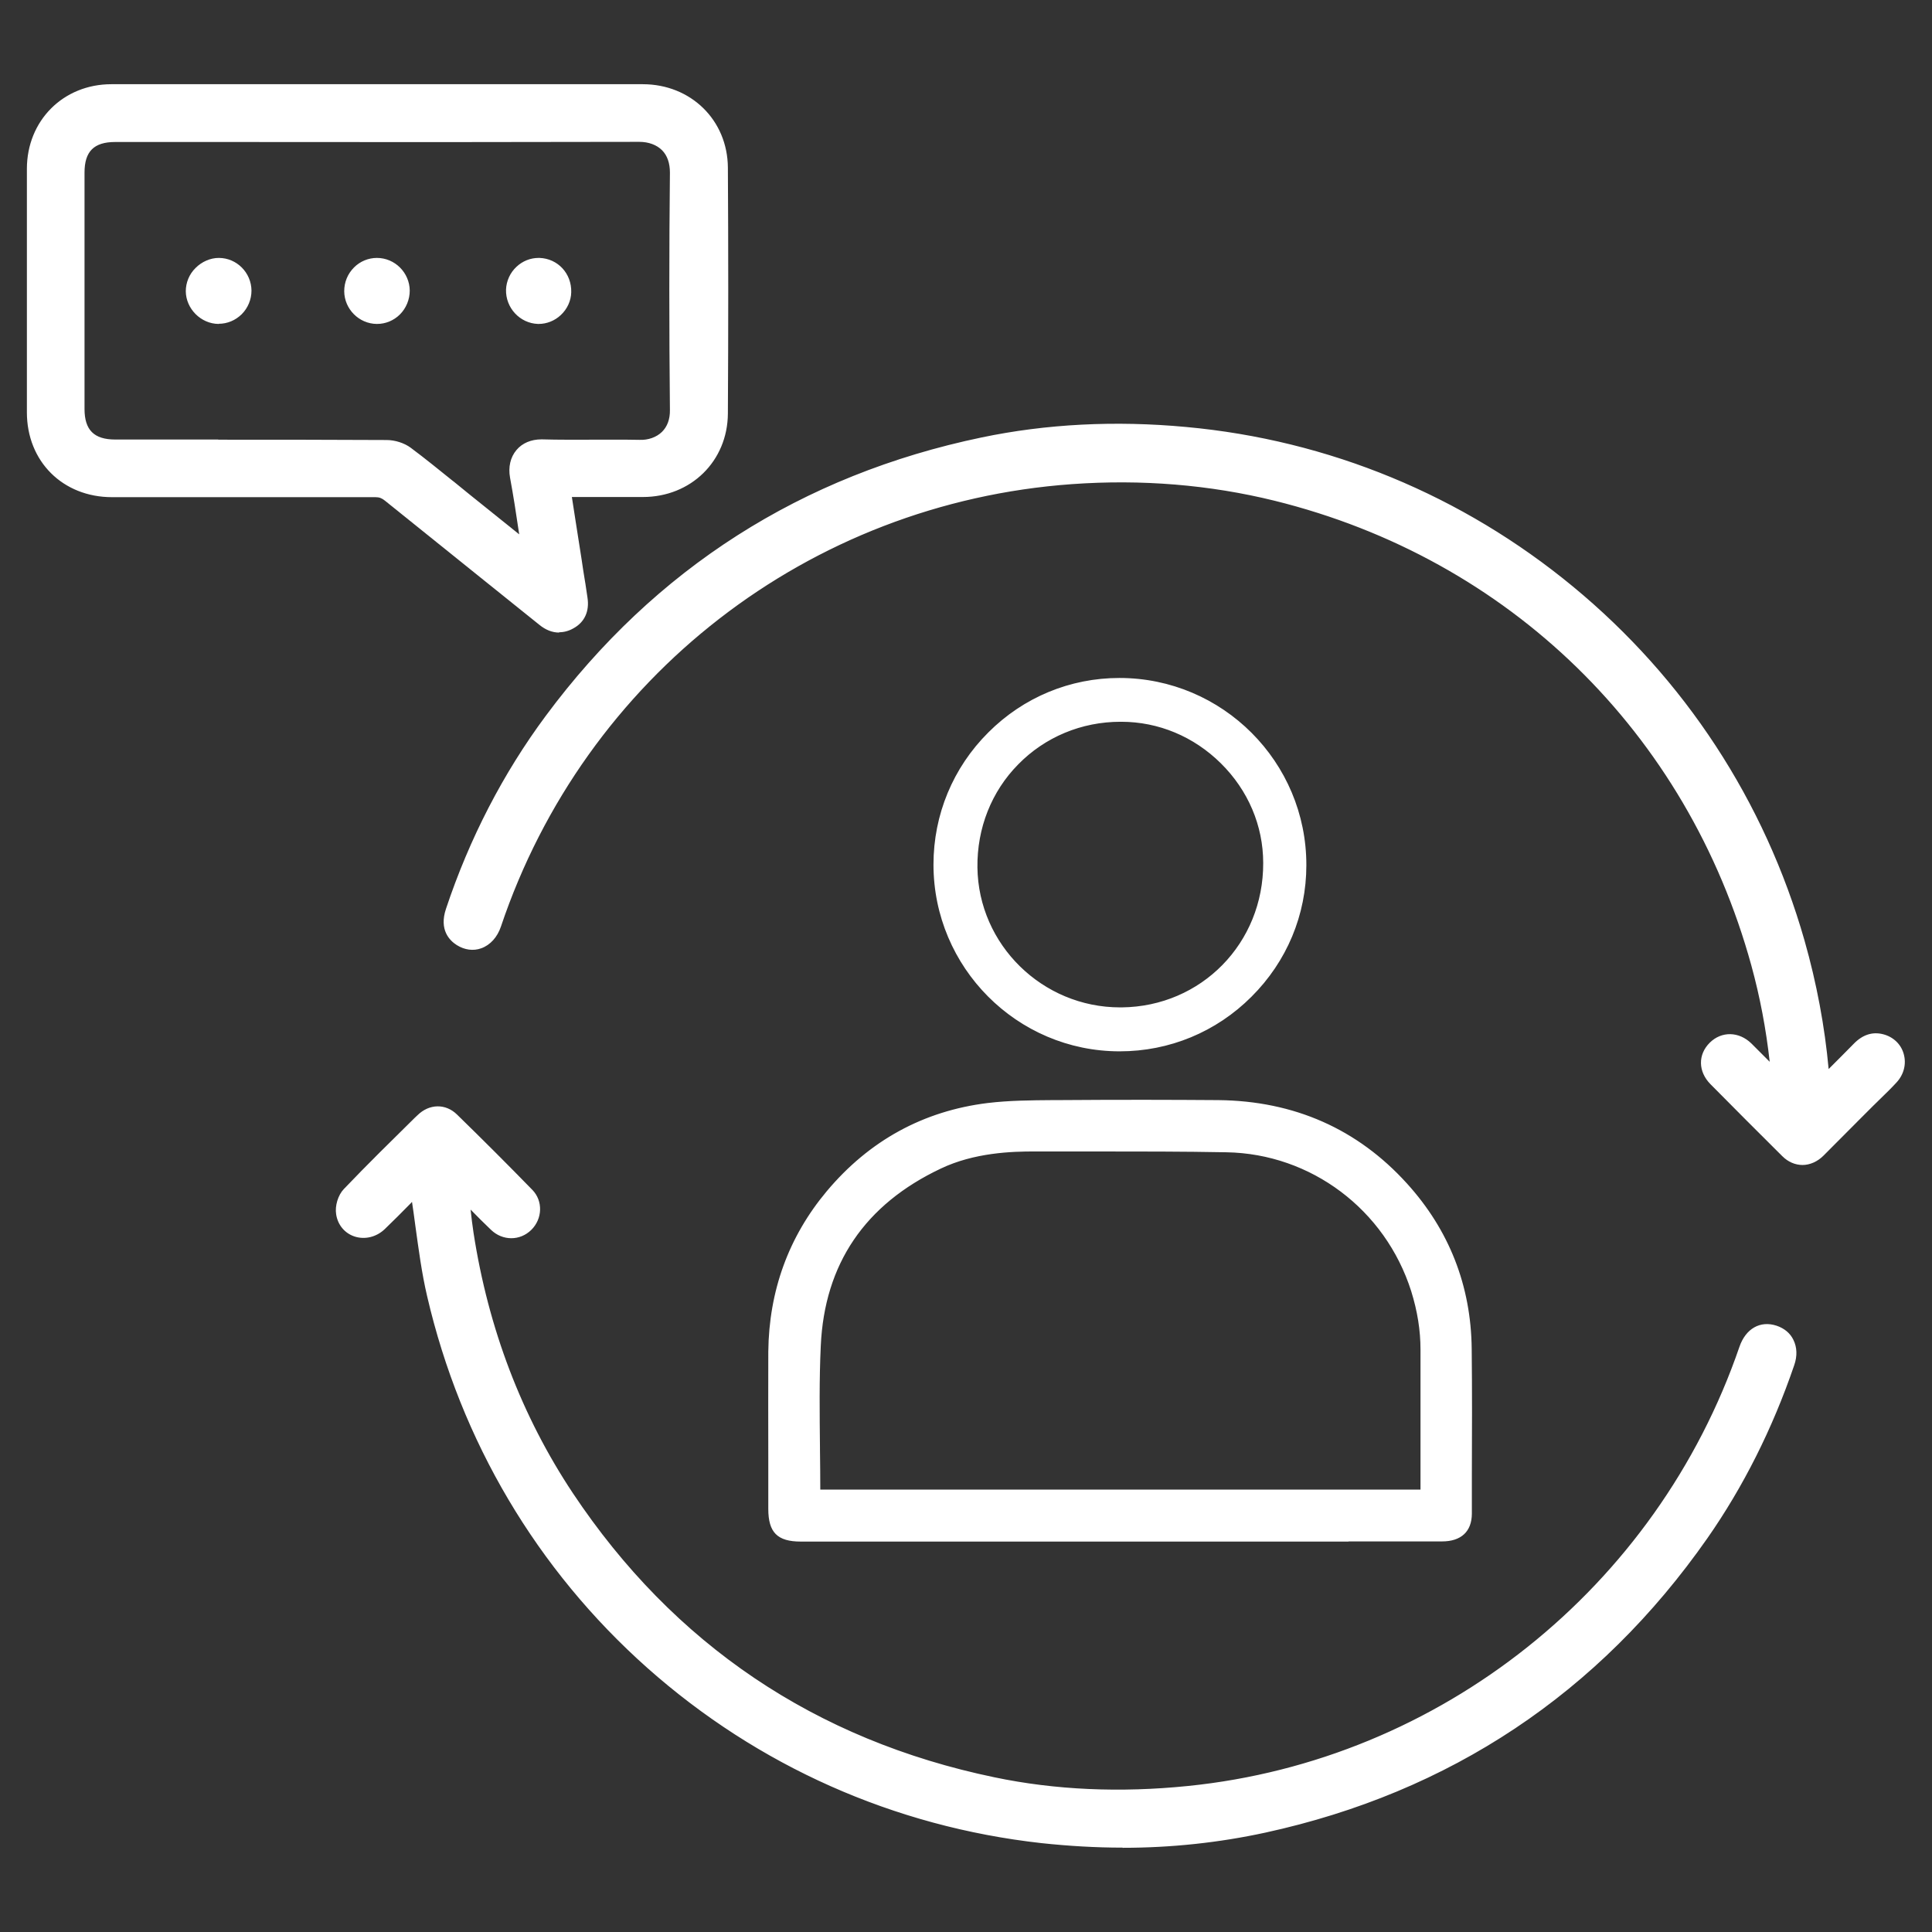
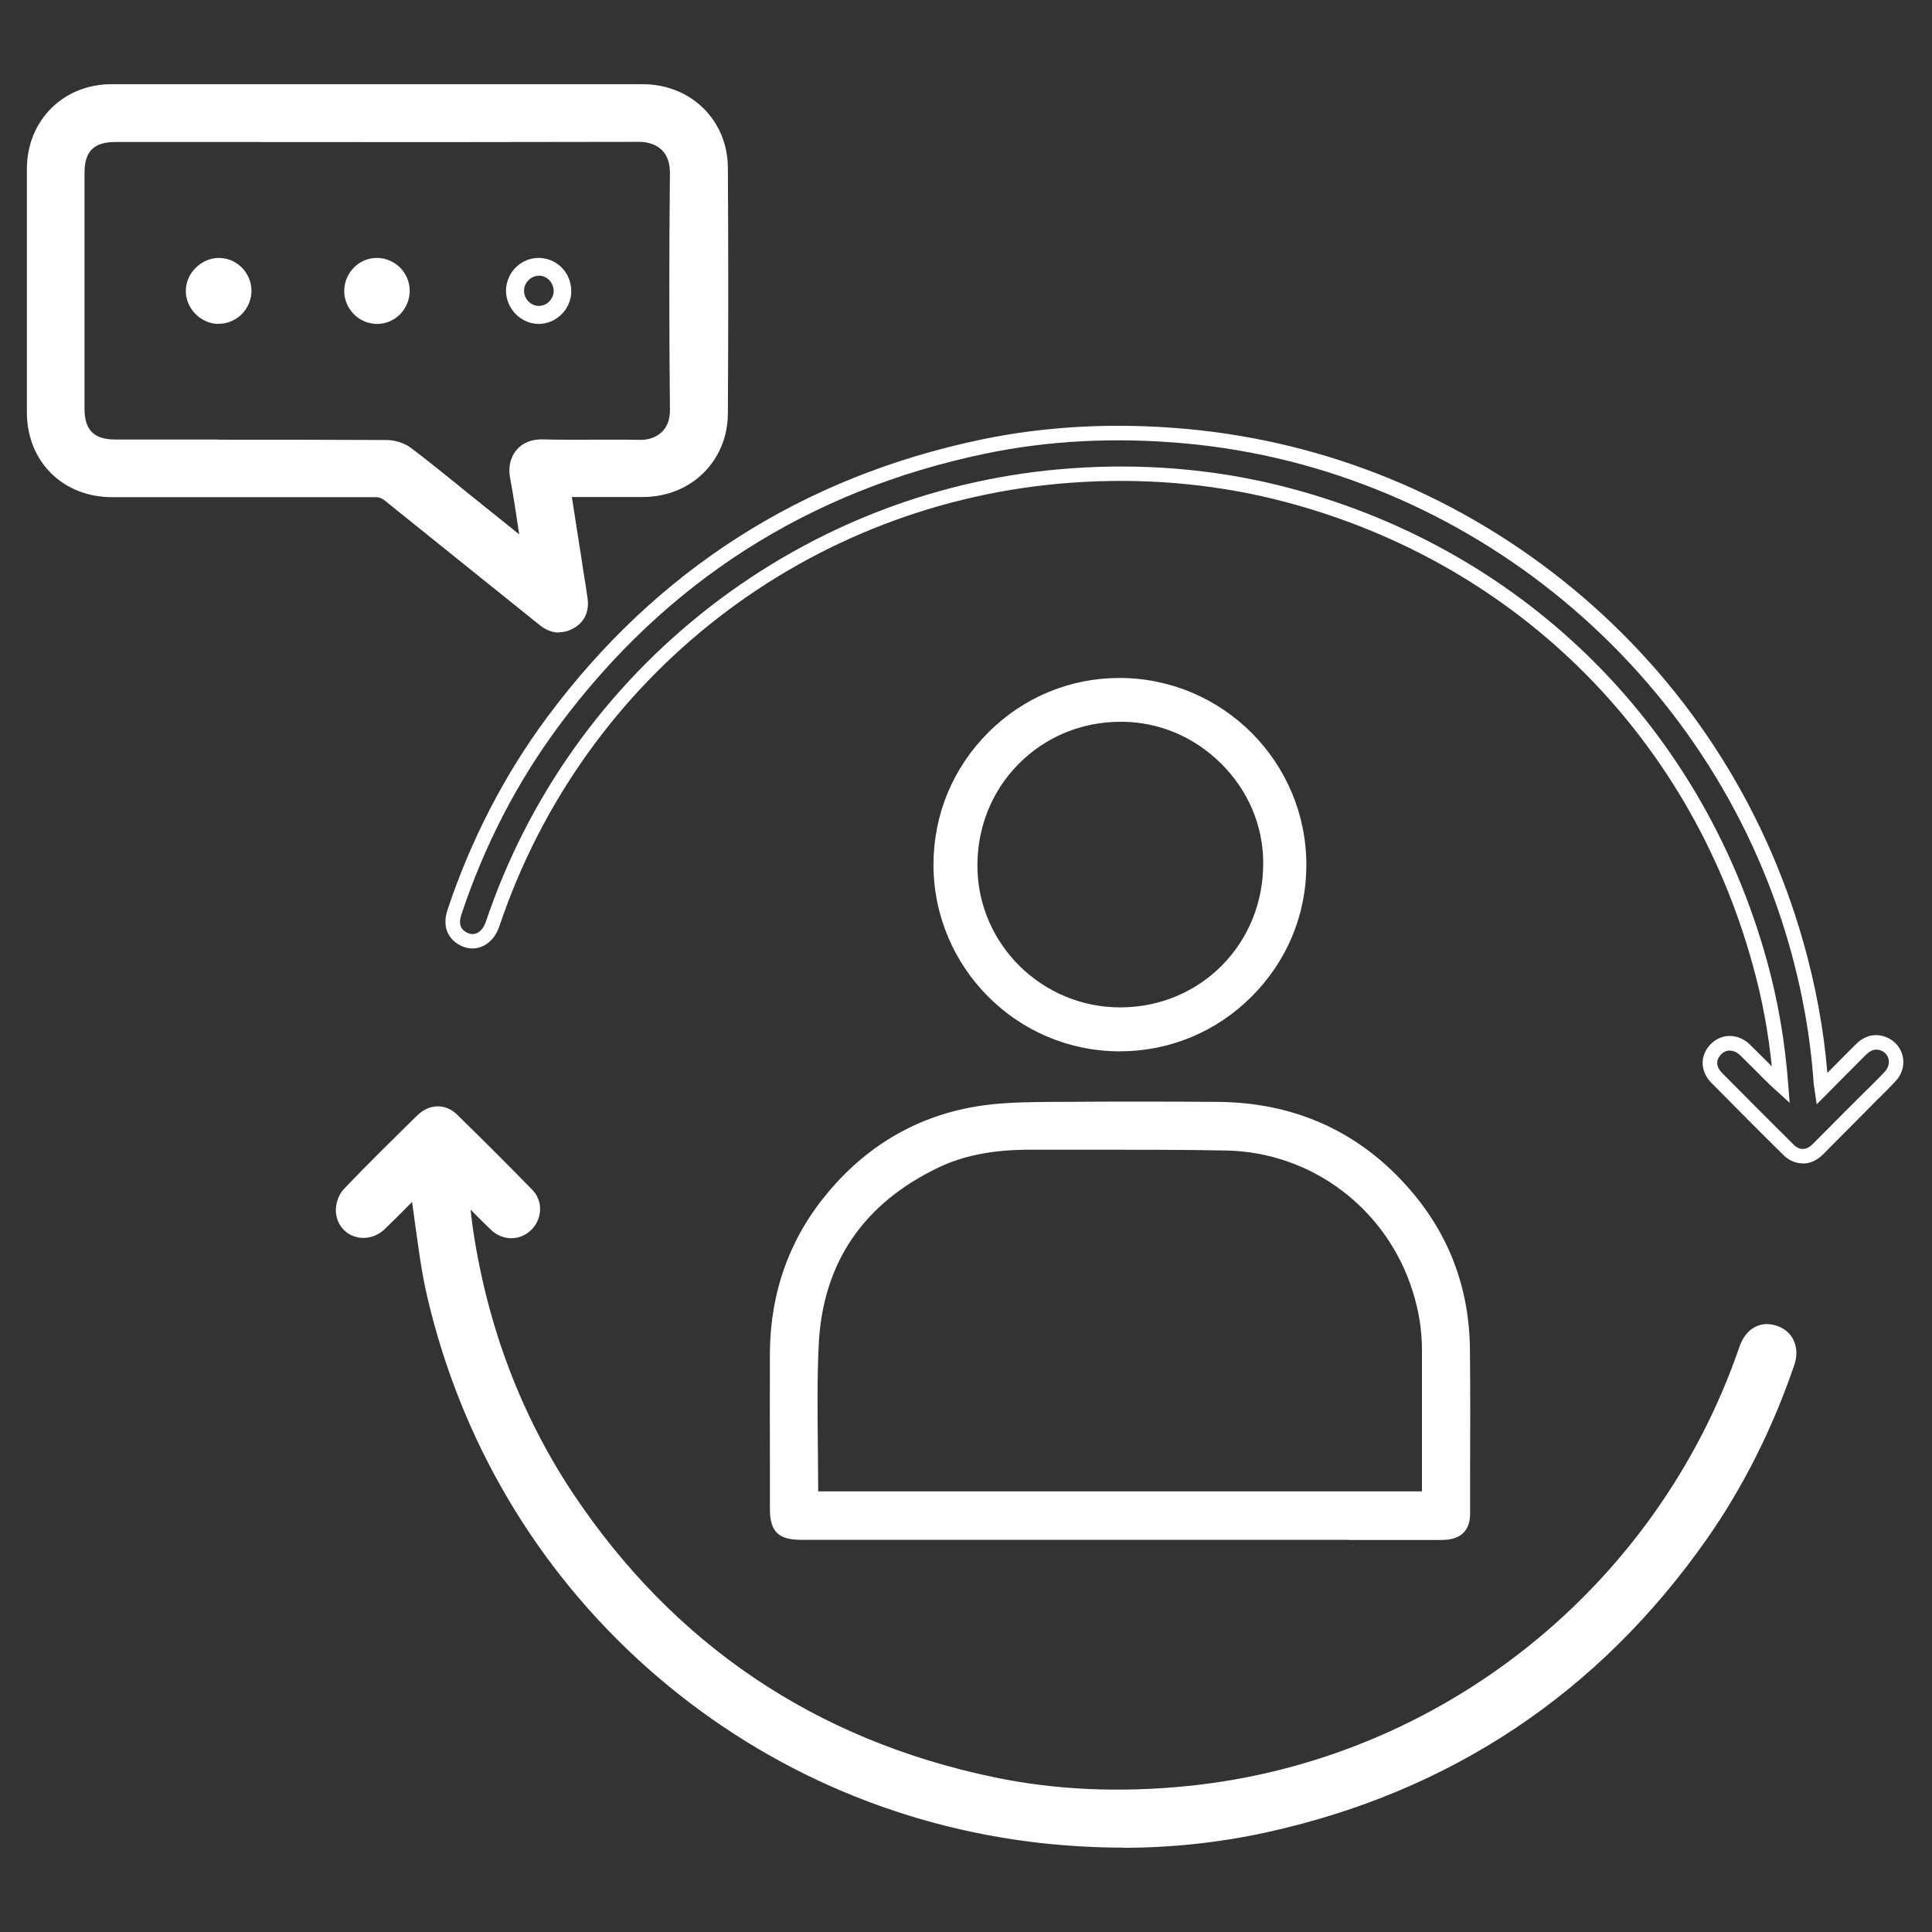
<svg xmlns="http://www.w3.org/2000/svg" id="Layer_1" viewBox="0 0 120 120">
  <rect x="0" y="0" width="120" height="120" fill="#333333" stroke="none" />
  <defs>
    <style>.cls-1{fill:#fff;}</style>
  </defs>
  <g>
    <g>
      <path class="cls-1" d="m69.56,95.24c-6.61,0-13.22,0-19.83,0-1.18,0-1.52-.35-1.52-1.52,0-3.25-.03-6.51,0-9.76.03-3.62,1.18-6.87,3.52-9.65,2.53-3.02,5.76-4.83,9.67-5.3,1.41-.17,2.86-.17,4.28-.18,3.33-.02,6.65-.02,9.98.01,4.49.05,8.32,1.68,11.34,5.02,2.55,2.81,3.85,6.15,3.89,9.94.04,3.41.01,6.83,0,10.24,0,.83-.43,1.21-1.34,1.21-4.24,0-8.47,0-12.71,0-2.43,0-4.86,0-7.29,0Zm19.16-2.23c0-.15,0-.25,0-.35,0-2.95,0-5.9,0-8.85,0-1.3-.22-2.56-.61-3.79-1.65-5.22-6.47-8.88-11.94-8.97-3.95-.07-7.9-.04-11.84-.05-2.11,0-4.19.19-6.13,1.1-4.83,2.28-7.5,6.09-7.75,11.44-.14,3.06-.03,6.13-.03,9.2,0,.08.01.17.02.27h38.28Z" />
      <path class="cls-1" d="m83.78,95.35c-1.15,0-2.31,0-3.46,0h-30.58c-1.23,0-1.63-.4-1.63-1.63,0-.99,0-1.99,0-2.99,0-2.22-.01-4.52,0-6.78.04-3.69,1.23-6.96,3.54-9.72,2.58-3.07,5.85-4.87,9.74-5.34,1.32-.16,2.67-.17,3.98-.18h.31c3.9-.02,7.07-.02,9.98,0,4.58.05,8.42,1.75,11.42,5.05,2.56,2.82,3.87,6.19,3.92,10.01.03,2.63.02,5.3.01,7.88,0,.79,0,1.58,0,2.36,0,.89-.48,1.32-1.45,1.32-1.93,0-3.86,0-5.78,0Zm-14.22-.21h10.76c3.08,0,6.16,0,9.25,0,.85,0,1.24-.34,1.24-1.11,0-.79,0-1.58,0-2.36,0-2.58.02-5.25-.01-7.87-.04-3.77-1.34-7.09-3.86-9.87-2.96-3.26-6.75-4.93-11.27-4.98-2.91-.03-6.08-.03-9.98-.01h-.31c-1.3,0-2.65.02-3.96.18-3.83.47-7.07,2.24-9.61,5.27-2.28,2.72-3.46,5.94-3.49,9.58-.02,2.26-.01,4.55,0,6.78,0,.99,0,1.99,0,2.99,0,1.13.29,1.42,1.42,1.42h19.83Zm19.26-2.01h-38.49l-.02-.2c0-.06-.01-.12-.01-.18,0-.94-.01-1.89-.02-2.84-.02-2.09-.05-4.25.05-6.37.25-5.32,2.87-9.2,7.81-11.53,2.07-.97,4.29-1.11,6.04-1.11.05,0,.09,0,.14,0,1.29,0,2.58,0,3.87,0,2.61,0,5.32,0,7.97.05,5.52.1,10.36,3.73,12.04,9.05.41,1.29.61,2.57.61,3.82,0,2.36,0,4.72,0,7.08v2.22Zm-38.29-.21h38.08v-2.01c0-2.36,0-4.72,0-7.08,0-1.23-.2-2.49-.6-3.76-1.66-5.23-6.42-8.8-11.85-8.9-2.66-.05-5.36-.05-7.97-.05-1.29,0-2.58,0-3.87,0-1.73,0-4,.11-6.09,1.09-4.86,2.29-7.45,6.11-7.69,11.35-.1,2.11-.07,4.27-.05,6.35.01.95.02,1.89.02,2.84,0,.05,0,.1.01.16h0Z" />
    </g>
    <g>
      <path class="cls-1" d="m83.76,95.64h-34.02c-1.4,0-1.92-.52-1.92-1.92,0-1,0-2,0-2.99,0-2.22-.01-4.51,0-6.77.04-3.76,1.25-7.09,3.61-9.9,2.62-3.13,5.97-4.96,9.93-5.44,1.34-.16,2.7-.17,4.02-.18h.31c3.91-.03,7.08-.02,9.99,0,4.67.05,8.58,1.78,11.63,5.15,2.61,2.87,3.95,6.3,3.99,10.2.03,2.64.02,5.33.01,7.93v2.32c0,.73-.31,1.61-1.75,1.61-1.94,0-3.87,0-5.81,0Zm-13.35-26.43c-1.46,0-3.02,0-4.71.02h-.31c-1.3,0-2.64.02-3.93.17-3.76.46-6.93,2.2-9.42,5.17-2.24,2.67-3.39,5.83-3.42,9.4-.02,2.25-.02,4.54,0,6.76,0,1,0,2,0,3,0,.96.17,1.13,1.12,1.13h31.35c2.83,0,5.65,0,8.47,0,.79,0,.94-.3.95-.82v-2.32c.02-2.6.03-5.28,0-7.92-.04-3.7-1.32-6.95-3.79-9.68-2.9-3.2-6.62-4.84-11.05-4.89-1.64-.02-3.36-.03-5.26-.03Zm18.71,24.21h-39.04l-.04-.45c0-.08-.01-.15-.01-.21,0-.94-.01-1.89-.02-2.83-.02-2.09-.05-4.26.05-6.39.25-5.44,2.94-9.4,7.98-11.78,2.17-1.03,4.52-1.15,6.3-1.14,1.28,0,2.57,0,3.85,0,2.64,0,5.33,0,8,.05,5.64.1,10.59,3.82,12.32,9.25.42,1.32.63,2.63.63,3.91v9.59Zm-38.31-.79h37.51v-8.8c0-1.21-.19-2.41-.59-3.67-1.62-5.11-6.27-8.6-11.57-8.7-2.63-.05-5.3-.05-7.89-.05h-.22c-1.24,0-2.48,0-3.72,0-1.7-.02-3.93.11-5.96,1.07-4.75,2.24-7.29,5.98-7.52,11.1-.1,2.11-.07,4.26-.05,6.34,0,.9.02,1.81.02,2.71Z" />
-       <path class="cls-1" d="m83.76,95.75h-34.02c-1.46,0-2.02-.57-2.02-2.03,0-1,0-2,0-2.99v-.14c0-2.17-.01-4.42,0-6.63.04-3.78,1.26-7.14,3.63-9.97,2.64-3.15,6.01-4.99,10-5.48,1.34-.16,2.71-.17,4.03-.18h.31c3.94-.03,7.12-.02,9.99,0,4.7.05,8.64,1.79,11.71,5.18,2.62,2.89,3.98,6.35,4.02,10.27.03,2.61.02,5.26.01,7.83v2.42c-.01,1.1-.67,1.71-1.85,1.71-1.94,0-3.87,0-5.81,0Zm-13.32-27.23c-1.46,0-3.03,0-4.75.02h-.31c-1.32,0-2.68.02-4.01.18-3.94.48-7.26,2.3-9.86,5.41-2.34,2.79-3.55,6.1-3.58,9.84-.02,2.21-.02,4.46,0,6.63v.14c0,1,0,2,0,3,0,1.34.48,1.82,1.81,1.82h34.02c1.94,0,3.87,0,5.81,0,1.08,0,1.63-.51,1.63-1.5v-2.42c.02-2.57.03-5.22,0-7.83-.04-3.87-1.38-7.28-3.97-10.13-3.03-3.34-6.92-5.06-11.56-5.11-1.62-.02-3.34-.03-5.23-.03Zm10.65,26.43h-31.35c-1.01,0-1.23-.22-1.23-1.23,0-1,0-2,0-3,0-2.21-.01-4.49,0-6.76.03-3.6,1.19-6.78,3.45-9.47,2.51-2.99,5.7-4.74,9.49-5.2,1.29-.16,2.64-.17,3.94-.17h.31c3.91-.03,7.07-.02,9.97,0,4.47.05,8.21,1.7,11.13,4.92,2.49,2.74,3.77,6.02,3.81,9.75.03,2.66.02,5.33.01,7.92v2.32c0,.55-.19.92-1.06.92h-8.47Zm-10.68-25.64c-1.46,0-3.02,0-4.71.02h-.31c-1.3,0-2.64.02-3.92.17-3.73.46-6.88,2.18-9.35,5.13-2.22,2.65-3.36,5.79-3.4,9.33-.02,2.27-.02,4.55,0,6.76,0,1,0,2,0,3,0,.9.12,1.02,1.02,1.02h34.53s5.3,0,5.3,0c.71,0,.84-.23.84-.71v-2.32c.02-2.58.03-5.26,0-7.91-.04-3.67-1.31-6.9-3.76-9.61-2.88-3.17-6.57-4.81-10.98-4.85-1.64-.02-3.36-.03-5.26-.03Zm18.82,24.21h-39.25l-.05-.55c0-.08-.02-.15-.02-.22,0-.94-.01-1.89-.02-2.83-.02-2.1-.05-4.26.05-6.39.25-5.48,2.96-9.47,8.04-11.87,2.19-1.03,4.54-1.15,6.35-1.15,1.28,0,2.57,0,3.85,0,3.09,0,5.63,0,8,.05,5.69.1,10.68,3.85,12.41,9.32.42,1.33.63,2.65.63,3.94v9.7Zm-39.05-.21h38.84v-9.49c0-1.27-.21-2.57-.62-3.88-1.71-5.39-6.62-9.08-12.22-9.18-2.37-.04-4.91-.06-8-.05-1.28,0-2.57,0-3.85,0-1.79,0-4.1.12-6.26,1.13-5,2.36-7.67,6.29-7.92,11.69-.1,2.13-.07,4.29-.05,6.38.01.94.02,1.89.02,2.83,0,.07,0,.13.01.2l.03.36Zm38.26-.58h-37.72v-.11c0-.87-.01-1.73-.02-2.6v-.11c-.02-2.08-.05-4.24.05-6.35.24-5.16,2.79-8.93,7.58-11.19,2.11-.99,4.43-1.1,6.01-1.08,1.24,0,2.48,0,3.72,0h.22c2.45,0,5.22,0,7.89.05,5.35.09,10.04,3.62,11.67,8.77.4,1.26.6,2.48.6,3.7v8.91Zm-37.51-.21h37.3v-8.69c0-1.2-.19-2.39-.58-3.64-1.61-5.06-6.22-8.53-11.47-8.62-2.67-.05-5.45-.05-7.89-.05h-.22c-1.24,0-2.48,0-3.72,0-1.54-.01-3.85.08-5.91,1.06-4.72,2.23-7.23,5.93-7.46,11.01-.1,2.1-.07,4.25-.05,6.33v.11c.01.83.02,1.66.02,2.5Z" />
    </g>
  </g>
  <g>
    <g>
-       <path class="cls-1" d="m113.16,67.62c.86-.86,1.63-1.63,2.4-2.41.36-.36.77-.57,1.28-.43.93.24,1.24,1.34.56,2.07-.46.49-.95.96-1.42,1.43-1.03,1.04-2.06,2.07-3.1,3.11-.54.54-1.26.56-1.8.02-1.49-1.48-2.98-2.97-4.46-4.46-.56-.56-.56-1.28-.05-1.8.5-.5,1.25-.48,1.8.05.61.6,1.21,1.21,1.82,1.81.11.11.23.21.41.37-.2-2.62-.62-5.12-1.3-7.57-4.02-14.61-15.32-25.63-30.02-29.26-4.19-1.03-8.44-1.35-12.75-1.04-16.44,1.18-30.69,12.19-35.96,27.87-.32.95-1.16,1.32-1.91.84-.53-.34-.68-.88-.44-1.61,1.42-4.26,3.44-8.23,6.12-11.83,6.74-9.08,15.67-14.77,26.74-17.08,4.14-.86,8.33-1.03,12.54-.65,17.72,1.62,32.94,14,37.93,31.49.81,2.85,1.34,5.74,1.54,8.7,0,.08.02.16.05.36Z" />
      <path class="cls-1" d="m111.97,71.91c-.34,0-.67-.14-.95-.42-1.43-1.42-2.93-2.92-4.46-4.46-.59-.6-.61-1.38-.05-1.95.54-.54,1.36-.52,1.95.05.37.37.74.74,1.11,1.11.23.23.47.47.7.7.06.06.13.12.21.19-.21-2.53-.62-4.92-1.28-7.28-4.03-14.64-15.22-25.55-29.94-29.18-4.06-1-8.34-1.35-12.72-1.04-16.51,1.18-30.59,12.1-35.87,27.8-.18.53-.51.9-.94,1.05-.37.13-.77.07-1.13-.16-.57-.37-.74-.96-.49-1.73,1.45-4.34,3.51-8.33,6.14-11.86,6.72-9.05,15.74-14.81,26.8-17.12,3.97-.83,8.2-1.04,12.57-.65,8.76.8,16.99,4.19,23.8,9.82,6.86,5.67,11.78,13.19,14.22,21.75.83,2.92,1.35,5.86,1.54,8.72,0,.04,0,.08.02.15l.61-.61c.57-.57,1.11-1.11,1.65-1.65.43-.44.89-.59,1.39-.46.47.12.82.46.95.9.14.46.01.97-.34,1.34-.32.34-.65.67-.98.99-.15.15-.3.3-.45.44l-.96.96c-.71.71-1.42,1.43-2.13,2.14-.3.3-.65.45-.99.45Zm-4.53-7.02c-.28,0-.55.11-.78.33-.48.48-.46,1.14.05,1.65,1.53,1.54,3.03,3.05,4.46,4.46.5.49,1.14.48,1.65-.02.71-.71,1.42-1.43,2.13-2.14l.96-.96c.15-.15.3-.3.45-.45.32-.32.66-.65.97-.99.3-.32.41-.75.29-1.14-.11-.38-.4-.66-.8-.76-.43-.11-.8.02-1.18.4-.54.54-1.08,1.08-1.65,1.65l-.91.91-.03-.21c-.01-.08-.02-.14-.03-.19-.01-.08-.02-.13-.02-.18-.19-2.85-.71-5.77-1.54-8.68-4.9-17.17-20.1-29.8-37.84-31.41-4.35-.4-8.56-.18-12.51.64-11.01,2.29-19.99,8.03-26.68,17.04-2.61,3.52-4.67,7.49-6.1,11.8-.22.67-.09,1.17.4,1.48.31.2.64.24.95.14.36-.13.65-.46.81-.92,2.59-7.71,7.37-14.42,13.83-19.42,6.45-4.99,14.13-7.94,22.22-8.52,4.4-.32,8.7.04,12.78,1.04,14.8,3.66,26.05,14.62,30.1,29.33.68,2.46,1.1,4.94,1.3,7.59l.02.26-.36-.32c-.1-.09-.18-.16-.25-.23-.23-.23-.47-.47-.7-.7-.37-.37-.74-.74-1.11-1.11-.26-.26-.57-.39-.88-.39Z" />
    </g>
    <g>
      <path class="cls-1" d="m111.97,72.26c-.42,0-.85-.17-1.2-.52-1.46-1.44-2.96-2.95-4.46-4.47-.73-.73-.74-1.73-.04-2.43.68-.68,1.71-.66,2.43.05.39.38.77.76,1.15,1.14.07.07.14.14.2.21-.22-2.17-.61-4.24-1.18-6.29-3.99-14.52-15.09-25.33-29.69-28.94-4.03-.99-8.27-1.34-12.61-1.03-16.37,1.17-30.33,12-35.56,27.57-.21.62-.63,1.09-1.15,1.27-.47.17-.98.1-1.43-.19-.41-.26-1.04-.89-.63-2.13,1.46-4.37,3.54-8.39,6.19-11.96,6.77-9.12,15.86-14.93,27.01-17.25,4.01-.83,8.27-1.05,12.67-.65,8.83.8,17.12,4.23,23.99,9.89,6.92,5.71,11.87,13.29,14.33,21.92.78,2.74,1.29,5.5,1.51,8.19l.06-.06c.58-.58,1.13-1.13,1.67-1.68.52-.53,1.1-.71,1.72-.55.58.15,1.03.58,1.2,1.14.17.58.02,1.21-.42,1.67-.32.35-.66.68-.99,1.01-.15.15-.3.29-.44.44l-.94.95c-.72.72-1.43,1.44-2.15,2.16-.37.37-.8.55-1.24.55Zm-4.53-7.01c-.19,0-.38.08-.53.23-.35.35-.33.78.05,1.16,1.5,1.52,3,3.02,4.45,4.46.36.36.79.35,1.16-.02.72-.72,1.43-1.44,2.15-2.16l.95-.95c.15-.15.3-.3.45-.44.32-.32.66-.65.96-.98.21-.23.29-.53.21-.81-.08-.26-.28-.45-.56-.52-.21-.05-.48-.06-.85.31-.55.55-1.1,1.11-1.68,1.69l-1.36,1.37-.16-1.07c-.02-.1-.02-.16-.03-.22-.19-2.82-.7-5.72-1.52-8.6-4.86-17.04-19.94-29.56-37.54-31.16-4.31-.39-8.49-.18-12.41.64-10.93,2.28-19.83,7.96-26.47,16.91-2.59,3.49-4.63,7.43-6.05,11.71-.22.67.02.93.26,1.08.22.14.44.17.65.1.26-.09.47-.35.6-.71,2.61-7.77,7.44-14.55,13.94-19.59,6.5-5.03,14.25-8.01,22.41-8.59,4.44-.32,8.77.04,12.89,1.05,14.92,3.69,26.26,14.74,30.35,29.58.68,2.48,1.11,4.99,1.31,7.65l.09,1.13-1-.91c-.1-.09-.18-.16-.26-.24-.23-.22-.45-.45-.67-.67-.38-.38-.76-.76-1.14-1.13-.2-.19-.42-.29-.63-.29Z" />
-       <path class="cls-1" d="m111.97,72.36c-.47,0-.91-.19-1.27-.55-1.47-1.46-2.97-2.96-4.46-4.47-.77-.78-.79-1.84-.04-2.58.73-.72,1.81-.7,2.58.05.38.38.76.76,1.14,1.14-.23-2.05-.6-4.01-1.14-5.98-3.98-14.48-15.05-25.27-29.62-28.87-4.02-.99-8.25-1.34-12.58-1.03-16.33,1.17-30.25,11.96-35.47,27.49-.22.65-.66,1.14-1.22,1.34-.5.18-1.04.1-1.52-.2-.44-.28-1.11-.94-.67-2.25,1.46-4.38,3.55-8.42,6.2-11.99,6.79-9.15,15.9-14.96,27.07-17.29,4.02-.84,8.29-1.06,12.7-.65,8.85.81,17.16,4.24,24.04,9.92,6.93,5.72,11.9,13.32,14.37,21.97.76,2.67,1.26,5.36,1.5,7.99.54-.54,1.06-1.06,1.57-1.58.55-.56,1.16-.75,1.82-.58.62.16,1.1.61,1.27,1.21.18.62.02,1.28-.44,1.78-.32.35-.66.68-.99,1-.16.15-.3.3-.45.44l-.95.95c-.72.72-1.43,1.44-2.15,2.16-.37.37-.84.58-1.31.58Zm-4.53-7.92c-.39,0-.78.15-1.09.46-.66.66-.64,1.59.04,2.28,1.49,1.5,2.99,3.01,4.46,4.46.32.32.71.49,1.12.49s.83-.18,1.16-.52c.72-.72,1.43-1.44,2.15-2.16l.95-.95c.15-.15.29-.29.44-.44.33-.33.67-.66.99-1.01.41-.44.55-1.03.39-1.57-.15-.53-.57-.93-1.12-1.07-.58-.15-1.12.03-1.62.52-.55.55-1.1,1.1-1.68,1.68l-.22.22-.02-.23c-.22-2.69-.73-5.44-1.51-8.17-2.46-8.61-7.4-16.17-14.3-21.87-6.85-5.65-15.12-9.07-23.93-9.87-4.39-.4-8.65-.18-12.64.65-11.12,2.32-20.19,8.11-26.95,17.21-2.64,3.56-4.72,7.57-6.17,11.93-.39,1.17.2,1.76.58,2.01.43.27.9.34,1.34.18.49-.17.89-.61,1.08-1.2,5.25-15.61,19.25-26.46,35.66-27.64,4.35-.31,8.6.03,12.64,1.03,14.64,3.62,25.77,14.46,29.77,29.02.57,2.07.96,4.13,1.18,6.31l.03.3-.42-.42c-.38-.38-.76-.76-1.15-1.14-.35-.34-.78-.52-1.19-.52Zm4.53,7.01c-.22,0-.44-.1-.64-.29-1.46-1.45-2.96-2.95-4.45-4.46-.42-.42-.43-.92-.05-1.31.36-.36.92-.34,1.32.06.37.36.73.72,1.1,1.09l.05.05c.22.22.45.45.67.67.08.08.16.15.26.24l.8.73-.07-.87c-.2-2.66-.63-5.16-1.31-7.63-4.07-14.8-15.39-25.83-30.27-29.5-4.11-1.01-8.43-1.37-12.86-1.05-8.14.58-15.87,3.55-22.35,8.57-6.49,5.03-11.3,11.78-13.91,19.54-.13.39-.37.67-.66.77-.23.08-.49.05-.74-.11-.25-.16-.55-.46-.3-1.21,1.43-4.29,3.47-8.24,6.07-11.74,6.65-8.96,15.58-14.66,26.53-16.95,3.93-.82,8.11-1.03,12.44-.64,17.64,1.61,32.76,14.16,37.63,31.24.83,2.89,1.34,5.8,1.53,8.62,0,.06.01.12.03.21l.13.86,1.21-1.22c.58-.58,1.13-1.13,1.68-1.69.41-.41.72-.4.95-.34.31.08.55.3.63.59.09.31,0,.65-.24.91-.31.34-.65.67-.97.98-.15.15-.3.29-.45.44l-1.16,1.17c-.64.65-1.29,1.29-1.93,1.94-.21.21-.44.31-.67.31Zm-4.53-6.11c-.17,0-.33.07-.46.2-.3.3-.29.67.05,1.01,1.49,1.51,2.99,3.01,4.45,4.46.32.31.69.31,1.01-.02.65-.65,1.29-1.29,1.93-1.94l1.16-1.17c.15-.15.3-.3.45-.44.32-.32.65-.64.96-.98.19-.2.26-.47.19-.71-.07-.22-.24-.39-.48-.45-.19-.05-.42-.05-.75.29-.55.55-1.1,1.11-1.68,1.69l-1.51,1.51-.19-1.28c-.02-.1-.03-.17-.03-.23-.19-2.81-.7-5.7-1.52-8.58-4.85-16.99-19.89-29.49-37.44-31.09-4.3-.39-8.47-.18-12.38.64-10.9,2.27-19.78,7.94-26.41,16.87-2.58,3.48-4.62,7.41-6.04,11.68-.2.6,0,.82.21.96.19.12.38.15.55.09.23-.08.42-.31.53-.64,2.62-7.79,7.45-14.58,13.98-19.64,6.52-5.05,14.29-8.03,22.47-8.61,4.45-.32,8.8.04,12.92,1.06,14.96,3.7,26.33,14.78,30.42,29.65.69,2.49,1.12,5,1.32,7.67l.1,1.39-1.19-1.09c-.1-.09-.18-.16-.26-.24-.23-.22-.45-.45-.67-.67l-.05-.05c-.36-.36-.73-.73-1.09-1.09-.17-.17-.37-.26-.56-.26Z" />
    </g>
  </g>
  <g>
    <g>
      <path class="cls-1" d="m25.99,73.46c-.87.88-1.66,1.69-2.47,2.47-.75.73-1.92.41-2.09-.6-.06-.35.09-.85.33-1.1,1.49-1.55,3.02-3.06,4.55-4.57.5-.5,1.18-.53,1.68-.04,1.58,1.54,3.13,3.09,4.67,4.67.47.48.4,1.23-.06,1.69-.48.47-1.21.49-1.73,0-.65-.62-1.28-1.27-1.92-1.91-.11-.11-.23-.22-.46-.43.13,1.1.21,2.06.36,3,.91,5.91,2.94,11.42,6.26,16.4,6.39,9.59,15.26,15.54,26.53,17.89,4.03.84,8.1.96,12.2.55,15.59-1.58,29.39-12.11,34.72-27.65.29-.84.89-1.2,1.6-.96.74.24,1.03.93.75,1.76-1.29,3.77-3.03,7.33-5.32,10.6-6.69,9.55-15.74,15.59-27.13,18.06-4.52.98-9.1,1.16-13.71.64-18.42-2.06-33.47-15.42-37.68-33.55-.48-2.07-.67-4.2-1-6.3-.02-.16-.04-.32-.08-.61Z" />
      <path class="cls-1" d="m69.72,114.31c-1.64,0-3.31-.09-4.98-.28-9.07-1.01-17.44-4.74-24.23-10.77-6.79-6.04-11.47-13.94-13.54-22.86-.33-1.42-.53-2.89-.72-4.32-.09-.65-.18-1.33-.28-1.99-.02-.11-.03-.21-.05-.36v-.04c-.23.22-.45.44-.66.66-.57.58-1.11,1.13-1.67,1.66-.39.38-.94.52-1.42.36-.45-.15-.76-.53-.84-1.02-.06-.39.1-.92.36-1.19,1.44-1.5,2.94-2.99,4.4-4.42l.16-.15c.56-.55,1.29-.57,1.83-.04,1.57,1.53,3.14,3.1,4.67,4.67.49.5.46,1.33-.07,1.84-.54.53-1.33.53-1.88,0-.44-.42-.88-.86-1.3-1.29-.21-.21-.41-.42-.62-.62-.07-.07-.14-.14-.25-.23.03.26.06.51.08.76.07.68.14,1.32.24,1.96.93,6.03,3.03,11.54,6.24,16.36,6.33,9.5,15.23,15.5,26.46,17.84,3.82.8,7.91.98,12.17.55,15.84-1.61,29.43-12.43,34.63-27.58.3-.89.97-1.28,1.74-1.03.36.12.64.35.79.65.17.35.18.78.02,1.24-1.34,3.9-3.13,7.48-5.34,10.63-6.68,9.54-15.83,15.63-27.2,18.1-2.84.62-5.77.93-8.76.93Zm-43.65-41.08l.06.47c.02.14.03.25.05.35.1.66.19,1.34.28,2,.19,1.42.39,2.89.72,4.3,4.17,17.97,19.28,31.42,37.59,33.47,4.7.52,9.3.31,13.67-.64,11.32-2.46,20.42-8.52,27.07-18.02,2.19-3.13,3.98-6.69,5.31-10.58.14-.41.13-.78-.01-1.08-.13-.26-.36-.45-.67-.55-.65-.21-1.2.12-1.47.9-5.23,15.22-18.89,26.11-34.81,27.72-4.28.43-8.39.25-12.23-.55-11.29-2.35-20.23-8.39-26.59-17.93-3.23-4.85-5.34-10.38-6.28-16.45-.1-.64-.17-1.28-.24-1.97-.04-.33-.07-.68-.12-1.04l-.03-.29.41.39c.11.1.19.17.26.25.21.21.41.42.62.62.42.43.86.87,1.3,1.29.46.44,1.13.44,1.58,0,.44-.43.47-1.12.06-1.54-1.53-1.57-3.1-3.14-4.67-4.67-.46-.45-1.06-.43-1.54.04l-.16.15c-1.45,1.43-2.96,2.92-4.39,4.42-.22.23-.35.69-.3,1.02.07.42.32.73.7.85.41.13.87.02,1.21-.31.56-.54,1.1-1.08,1.67-1.66.26-.27.53-.54.81-.81l.15-.15Z" />
    </g>
    <g>
      <path class="cls-1" d="m69.72,114.65c-1.66,0-3.33-.09-5.02-.28-9.14-1.02-17.58-4.78-24.42-10.86-6.84-6.09-11.56-14.05-13.65-23.04-.33-1.44-.53-2.92-.72-4.35-.08-.57-.15-1.14-.24-1.71-.05.05-.1.1-.15.15-.58.59-1.13,1.14-1.69,1.68-.49.47-1.17.64-1.77.44-.57-.19-.97-.67-1.07-1.29-.08-.5.11-1.14.45-1.49,1.44-1.5,2.94-2.99,4.4-4.42l.17-.16c.69-.68,1.64-.7,2.31-.04,1.57,1.53,3.14,3.1,4.68,4.67.62.64.59,1.68-.07,2.33-.66.65-1.68.65-2.35,0-.45-.43-.89-.87-1.31-1.3-.06-.06-.12-.12-.17-.17.07.6.13,1.18.22,1.74.92,5.98,3,11.44,6.19,16.22,6.28,9.42,15.11,15.38,26.24,17.7,3.78.79,7.84.97,12.06.54,15.71-1.59,29.19-12.33,34.34-27.35.37-1.07,1.22-1.56,2.17-1.24.45.15.8.44.99.83.22.43.23.95.04,1.5-1.35,3.94-3.16,7.54-5.38,10.71-6.73,9.62-15.95,15.75-27.41,18.24-2.86.62-5.82.93-8.83.93Zm-43.41-42.16l.16,1.17c.02.13.03.23.05.33.1.67.19,1.34.28,2.01.19,1.41.39,2.87.71,4.26,4.14,17.83,19.12,31.17,37.29,33.2,4.66.52,9.23.31,13.56-.64,11.23-2.44,20.27-8.46,26.86-17.88,2.17-3.1,3.94-6.63,5.27-10.49.11-.32.11-.6,0-.81-.09-.17-.24-.3-.47-.37-.6-.2-.89.26-1.04.68-5.27,15.35-19.05,26.32-35.1,27.95-4.31.44-8.46.25-12.33-.56-11.38-2.37-20.4-8.45-26.81-18.08-3.26-4.89-5.39-10.47-6.33-16.58-.1-.65-.17-1.3-.25-1.99-.04-.33-.07-.67-.11-1.03l-.14-1.22,1.1,1.03c.11.1.19.18.27.25.21.21.42.42.62.62.42.42.86.86,1.29,1.28.33.31.78.32,1.1,0,.27-.27.37-.73.06-1.05-1.53-1.57-3.1-3.14-4.66-4.66-.32-.31-.71-.3-1.05.04l-.17.16c-1.45,1.43-2.95,2.91-4.38,4.4-.14.15-.25.51-.21.72.05.28.22.5.47.58.29.09.61,0,.86-.23.56-.54,1.1-1.09,1.68-1.67.26-.26.52-.53.79-.8l.64-.65Z" />
      <path class="cls-1" d="m69.72,114.76c-1.66,0-3.35-.1-5.03-.28-9.16-1.02-17.62-4.79-24.48-10.88-6.86-6.1-11.59-14.09-13.68-23.09-.34-1.45-.53-2.93-.73-4.36l-.02-.15c-.06-.45-.12-.9-.19-1.35l-.07.08c-.55.56-1.08,1.09-1.62,1.61-.52.5-1.24.67-1.88.46-.61-.2-1.04-.72-1.14-1.37-.09-.53.12-1.21.48-1.58,1.45-1.52,2.95-2.99,4.4-4.42l.17-.16c.73-.72,1.75-.74,2.46-.04,1.57,1.53,3.14,3.1,4.68,4.68.66.68.63,1.79-.07,2.48-.7.69-1.78.69-2.5,0-.44-.42-.86-.84-1.27-1.26.05.49.11.97.18,1.43.92,5.97,3,11.41,6.17,16.18,6.26,9.4,15.07,15.34,26.18,17.65,3.77.79,7.82.97,12.03.54,15.66-1.59,29.11-12.3,34.25-27.28.39-1.13,1.29-1.64,2.3-1.31.48.16.85.46,1.05.88.23.46.25,1.01.05,1.58-1.35,3.95-3.17,7.56-5.39,10.74-6.74,9.64-15.99,15.79-27.47,18.29-2.86.62-5.83.94-8.85.94Zm-43.98-40.56l.03.21c.08.52.15,1.04.22,1.56l.02.15c.19,1.43.39,2.9.72,4.34,2.08,8.96,6.79,16.91,13.62,22.98,6.82,6.07,15.24,9.81,24.36,10.83,1.67.19,3.36.28,5.01.28,3,0,5.97-.31,8.81-.93,11.43-2.48,20.63-8.61,27.34-18.2,2.21-3.16,4.02-6.76,5.37-10.69.18-.52.17-1.01-.04-1.42-.18-.37-.5-.63-.93-.77-.89-.29-1.69.17-2.04,1.18-5.17,15.06-18.69,25.82-34.43,27.42-4.23.43-8.3.25-12.09-.54-11.17-2.33-20.02-8.3-26.31-17.74-3.19-4.8-5.28-10.27-6.21-16.26-.09-.57-.15-1.15-.22-1.74l-.03-.3.39.39c.42.43.86.87,1.31,1.3.64.61,1.59.61,2.21,0,.62-.61.65-1.58.07-2.18-1.54-1.57-3.11-3.14-4.68-4.67-.63-.61-1.52-.6-2.17.04l-.17.16c-1.45,1.43-2.95,2.9-4.39,4.42-.32.33-.5.93-.42,1.4.09.58.47,1.03,1,1.21.57.19,1.2.03,1.66-.41.54-.52,1.06-1.05,1.62-1.61l.37-.38Zm43.98,39.66c-1.63,0-3.27-.09-4.93-.28-18.21-2.03-33.23-15.41-37.38-33.28-.33-1.4-.52-2.86-.71-4.27v-.06c-.09-.64-.18-1.3-.28-1.95-.01-.09-.03-.18-.04-.3l-.13-1-.49.49c-.27.27-.53.54-.79.8-.57.58-1.12,1.13-1.68,1.67-.28.27-.64.36-.97.26-.29-.1-.49-.34-.54-.66-.04-.25.08-.64.24-.81,1.41-1.48,2.9-2.94,4.33-4.36l.21-.21c.38-.37.84-.39,1.2-.04,1.56,1.52,3.12,3.08,4.66,4.66.36.37.25.9-.06,1.2-.36.35-.88.35-1.25,0-.45-.43-.9-.88-1.29-1.28l-.08-.08c-.18-.18-.36-.37-.54-.55-.07-.07-.15-.15-.26-.25l-.89-.84.11.94c.04.36.08.7.12,1.03.07.69.14,1.34.24,1.98.94,6.1,3.06,11.66,6.31,16.54,6.4,9.6,15.39,15.67,26.74,18.04,3.86.81,8,.99,12.3.55,16.01-1.63,29.76-12.57,35.02-27.88.23-.66.64-.92,1.17-.75.25.08.43.23.53.43.12.24.12.55,0,.89-1.33,3.87-3.1,7.4-5.28,10.52-6.61,9.45-15.67,15.48-26.92,17.92-2.8.61-5.7.92-8.66.92Zm-43.33-41.59l.19,1.42c.01.11.03.2.04.29.1.65.19,1.31.28,1.95v.06c.2,1.41.39,2.86.71,4.25,4.13,17.79,19.08,31.1,37.2,33.12,4.65.52,9.2.31,13.53-.63,11.2-2.43,20.22-8.44,26.8-17.84,2.17-3.1,3.93-6.62,5.25-10.46.1-.29.1-.54,0-.73-.07-.15-.21-.26-.41-.32-.41-.13-.72.07-.9.62-5.28,15.39-19.1,26.39-35.19,28.02-4.32.44-8.48.25-12.37-.56-11.41-2.38-20.45-8.48-26.88-18.13-3.27-4.9-5.4-10.5-6.35-16.63-.1-.65-.17-1.3-.24-1.99-.04-.34-.07-.68-.12-1.03l-.18-1.51,1.31,1.23c.11.1.19.18.27.25.18.18.36.36.54.55l.08.08c.4.4.84.85,1.29,1.28.29.28.67.28.96,0,.24-.23.32-.63.06-.9-1.54-1.57-3.11-3.14-4.66-4.66-.28-.27-.61-.26-.9.04l-.21.21c-1.43,1.41-2.92,2.88-4.33,4.35-.12.12-.21.45-.18.63.04.24.18.42.4.5.25.08.53,0,.75-.21.56-.54,1.1-1.09,1.67-1.67.26-.26.52-.53.79-.8l.79-.8Z" />
    </g>
  </g>
  <g>
    <g>
      <path class="cls-1" d="m34.87,30.33c.24,1.55.48,3.05.71,4.56.12.78.23,1.56.35,2.33.09.58-.08,1.05-.6,1.34-.53.29-1.03.18-1.5-.2-3.2-2.57-6.4-5.14-9.59-7.71-.28-.23-.56-.33-.93-.33-5.45.01-10.9,0-16.35,0-2.74,0-4.73-1.99-4.73-4.71,0-5.04,0-10.08,0-15.12,0-2.69,2.01-4.7,4.7-4.7,11,0,22,0,33,0,2.67,0,4.71,1.95,4.73,4.63.03,5.09.03,10.18,0,15.27-.02,2.68-2.05,4.63-4.72,4.63-1.49,0-2.99,0-4.48,0-.18,0-.36,0-.58,0Zm-1.86,4.19c-.27-1.75-.48-3.36-.78-4.95-.19-1.01.44-1.75,1.44-1.72,2.02.06,4.04-.02,6.06.03,1.37.03,2.47-.88,2.46-2.42-.05-4.91-.05-9.82,0-14.73.02-1.6-1.07-2.47-2.46-2.47-10.86.02-21.71.01-32.57.01-1.61,0-2.46.85-2.46,2.46,0,4.89,0,9.79,0,14.68,0,1.61.85,2.45,2.46,2.45,5.62,0,11.23,0,16.85.02.39,0,.86.14,1.17.37,1.23.93,2.42,1.91,3.62,2.88,1.37,1.1,2.73,2.19,4.22,3.38Z" />
      <path class="cls-1" d="m34.74,38.83c-.32,0-.64-.13-.96-.39-1.35-1.09-2.7-2.17-4.06-3.26-1.85-1.48-3.69-2.97-5.54-4.45-.27-.21-.52-.31-.86-.31h0c-5.28,0-10.55,0-15.83,0h-.53c-2.8,0-4.84-2.02-4.84-4.81,0-5.04,0-10.08,0-15.12,0-2.74,2.06-4.8,4.8-4.8,11,0,22,0,33,0,2.74,0,4.82,2.03,4.84,4.73.03,4.96.03,10.1,0,15.27-.02,2.7-2.09,4.73-4.83,4.74-1,0-1.99,0-2.99,0h-1.95s.22,1.44.22,1.44c.16,1.01.31,2,.47,3,.06.4.12.8.18,1.2.06.38.11.75.17,1.13.1.66-.12,1.16-.65,1.45-.22.12-.44.18-.66.18Zm-11.42-8.62c.38,0,.69.11.99.35,1.84,1.49,3.69,2.97,5.54,4.45,1.35,1.09,2.71,2.17,4.06,3.26.47.38.92.44,1.38.19.45-.25.63-.66.55-1.23-.06-.38-.11-.75-.17-1.13-.06-.4-.12-.8-.18-1.2-.15-.99-.31-1.99-.47-3l-.26-1.68h2.2c1,0,1.99,0,2.99,0,2.66,0,4.6-1.91,4.62-4.53.03-5.17.03-10.31,0-15.27-.02-2.58-2.01-4.52-4.62-4.52-11,0-22,0-33,0-2.62,0-4.59,1.98-4.59,4.59,0,5.04,0,10.08,0,15.12,0,2.67,1.95,4.6,4.63,4.6h.53c5.28,0,10.55,0,15.83,0h0Zm9.84,4.55l-4.43-3.55c-.33-.26-.65-.53-.98-.79-.86-.7-1.75-1.42-2.64-2.09-.28-.21-.72-.35-1.11-.35-4.45-.02-8.97-.02-13.34-.02h-3.51c-1.68,0-2.57-.89-2.57-2.56v-14.68c0-1.68.89-2.56,2.57-2.57h8.06c8.03,0,16.34,0,24.5-.01h0c.76,0,1.42.25,1.88.71.45.46.69,1.1.68,1.86-.05,4.74-.05,9.7,0,14.73,0,.75-.24,1.39-.7,1.85-.47.46-1.13.71-1.86.68-.99-.02-1.99-.02-2.96-.01-1.02,0-2.07.01-3.1-.02-.45,0-.83.14-1.08.43-.25.29-.34.71-.25,1.17.21,1.11.37,2.22.55,3.4.08.51.15,1.02.24,1.55l.04.27Zm-19.47-7.01c3.42,0,6.89,0,10.32.02.43,0,.92.16,1.23.39.9.68,1.79,1.4,2.65,2.09.33.26.65.53.98.79l4,3.21c-.07-.44-.13-.87-.19-1.29-.18-1.17-.34-2.28-.55-3.39-.1-.52,0-1,.3-1.34.29-.34.74-.51,1.24-.5,1.03.03,2.08.02,3.09.02.97,0,1.98-.01,2.97.01.68.02,1.28-.2,1.71-.62.42-.42.65-1,.64-1.7-.05-5.03-.05-9.99,0-14.73,0-.7-.21-1.29-.62-1.71-.42-.42-1.03-.65-1.73-.65h0c-8.17.02-16.47.02-24.5.01H7.15c-1.56,0-2.35.79-2.35,2.35v14.68c0,1.56.79,2.35,2.36,2.35h3.51c1,0,2.01,0,3.02,0Z" />
    </g>
    <g>
      <path class="cls-1" d="m34.73,39.18c-.35,0-.75-.12-1.18-.46-1.34-1.08-2.69-2.16-4.03-3.24-1.86-1.49-3.71-2.98-5.57-4.48-.2-.16-.38-.23-.64-.23h0c-4.91,0-9.81,0-14.72,0h-1.64c-3,0-5.18-2.17-5.18-5.16,0-5.04,0-10.08,0-15.12,0-2.94,2.21-5.15,5.15-5.15,11,0,22,0,33,0,2.93,0,5.16,2.18,5.18,5.08.03,4.95.03,10.09,0,15.28-.02,2.89-2.24,5.08-5.17,5.08-1.05,0-2.09,0-3.14,0h-1.4s.15.95.15.95c.16,1.04.32,2.06.48,3.09.06.41.12.82.19,1.23.06.37.11.74.17,1.11.12.8-.17,1.44-.83,1.8-.22.12-.5.22-.82.22Zm-11.42-9.31c.47,0,.84.13,1.21.43,1.85,1.49,3.71,2.98,5.56,4.47,1.34,1.08,2.69,2.16,4.03,3.24.46.37.76.28,1,.15.22-.12.46-.33.37-.88-.06-.37-.11-.74-.17-1.11-.06-.41-.12-.81-.19-1.22-.16-1.02-.32-2.05-.48-3.09l-.31-1.99h2.45c1.05,0,2.09,0,3.14,0,2.46,0,4.25-1.76,4.27-4.18.03-5.18.03-10.31,0-15.26-.02-2.42-1.82-4.18-4.28-4.18-11,0-22,0-33,0-2.42,0-4.24,1.83-4.24,4.25,0,5.04,0,10.08,0,15.12,0,2.47,1.8,4.26,4.28,4.26h1.64c4.91,0,9.81,0,14.72,0h0Zm10.32,5.72l-5.12-4.11c-.33-.26-.65-.53-.98-.79-.86-.69-1.74-1.41-2.64-2.08-.22-.17-.59-.28-.9-.28-4.41-.02-8.9-.02-13.24-.02h-3.61c-1.85,0-2.91-1.06-2.91-2.9v-14.68c0-1.85,1.06-2.91,2.91-2.91h8.14c8.01,0,16.28,0,24.42-.01h0c.85,0,1.6.29,2.13.82.52.52.79,1.25.78,2.1-.05,4.74-.05,9.7,0,14.72,0,.85-.27,1.57-.81,2.1-.53.53-1.29.8-2.11.78-.98-.03-1.98-.02-2.94-.01-1.02,0-2.08.01-3.12-.02-.35,0-.63.1-.81.31-.18.21-.24.52-.18.88.21,1.12.38,2.24.55,3.42.07.5.15,1.02.23,1.54l.18,1.15Zm-20.09-8.18c3.46,0,6.98,0,10.46.02.51,0,1.06.18,1.44.46.91.68,1.8,1.4,2.66,2.1.32.26.65.53.97.79l3.31,2.66c-.02-.14-.04-.27-.06-.41-.17-1.17-.34-2.28-.55-3.39-.12-.63.02-1.21.38-1.63.36-.42.91-.63,1.52-.62,1.03.03,2.07.02,3.09.02.97,0,1.98-.01,2.97.01.58.02,1.1-.17,1.46-.52.36-.35.54-.85.54-1.45-.05-5.03-.05-9.99,0-14.74,0-.61-.17-1.11-.52-1.46-.35-.36-.88-.55-1.49-.55h0c-8.14.02-16.42.02-24.43.01H7.15c-1.37,0-2.01.64-2.01,2.01v14.68c0,1.37.64,2,2.01,2h3.61c.92,0,1.85,0,2.78,0Z" />
      <path class="cls-1" d="m34.73,39.29c-.42,0-.84-.16-1.24-.49-1.2-.97-2.41-1.94-3.61-2.9l-.41-.33c-1.86-1.49-3.71-2.98-5.57-4.48-.19-.15-.34-.21-.58-.21-4.91,0-9.81,0-14.72,0h-1.64c-3.06,0-5.29-2.22-5.29-5.27,0-5.04,0-10.08,0-15.12,0-3,2.26-5.26,5.25-5.26,11,0,22,0,33,0,2.99,0,5.27,2.23,5.29,5.18.03,4.98.03,10.12,0,15.28-.02,2.95-2.29,5.18-5.28,5.18-.84,0-1.67,0-2.51,0h-1.9s.22,1.42.22,1.42c.13.84.26,1.66.39,2.49.06.41.12.82.19,1.23l.04.24c.04.29.09.58.13.87.13.85-.18,1.53-.88,1.91-.28.16-.58.24-.88.24Zm-11.42-8.62c.29,0,.49.07.71.25,1.85,1.5,3.71,2.99,5.57,4.48l.41.33c1.21.97,2.41,1.94,3.61,2.9.61.49,1.27.57,1.88.23.61-.34.89-.94.77-1.7-.04-.29-.09-.58-.13-.87l-.04-.24c-.06-.41-.12-.82-.19-1.23-.13-.83-.26-1.66-.39-2.49l-.26-1.67h2.15c.84,0,1.67,0,2.51,0,2.87,0,5.05-2.14,5.07-4.98.03-5.16.03-10.3,0-15.27-.02-2.83-2.2-4.97-5.07-4.97-11,0-22,0-33,0-2.87,0-5.04,2.17-5.04,5.04,0,5.04,0,10.08,0,15.12,0,2.93,2.13,5.05,5.08,5.05h1.64c4.91,0,9.81,0,14.72,0Zm11.43,7.72c-.19,0-.42-.07-.68-.29-1.34-1.08-2.69-2.16-4.03-3.24-1.86-1.49-3.71-2.98-5.56-4.47-.35-.28-.7-.41-1.14-.41h0c-4.91,0-9.81,0-14.72,0h-1.64c-2.54,0-4.38-1.84-4.38-4.36,0-5.04,0-10.08,0-15.12,0-2.48,1.87-4.35,4.35-4.35,11,0,22,0,33,0,2.52,0,4.37,1.8,4.38,4.29.03,4.97.03,10.11,0,15.27-.02,2.48-1.86,4.29-4.38,4.29h-3.14s-2.33,0-2.33,0l.29,1.87c.16,1.04.32,2.06.48,3.09.06.39.12.78.18,1.17l.18,1.17c.1.62-.2.86-.42.99-.12.07-.26.13-.43.13Zm-11.43-8.62h0c.5,0,.89.14,1.28.45,1.85,1.49,3.71,2.98,5.56,4.47,1.34,1.08,2.69,2.16,4.03,3.24.41.33.67.26.88.14.2-.11.39-.29.32-.77l-.18-1.17c-.06-.39-.12-.78-.18-1.16-.16-1.02-.32-2.05-.48-3.08l-.33-2.11h5.71c2.4,0,4.15-1.72,4.16-4.08.03-5.16.03-10.29,0-15.26-.02-2.36-1.77-4.08-4.17-4.08-11,0-22,0-33,0-2.36,0-4.14,1.78-4.14,4.14,0,5.04,0,10.08,0,15.12,0,2.41,1.76,4.15,4.17,4.15h1.64c4.91,0,9.81,0,14.72,0Zm10.47,6.08l-5.33-4.28c-.28-.22-.55-.45-.83-.67l-.15-.12c-.85-.69-1.74-1.41-2.63-2.08-.21-.16-.54-.26-.84-.26-4.01-.02-8.1-.02-12.05-.02h-4.79c-1.92,0-3.02-1.1-3.02-3.01v-14.68c0-1.92,1.1-3.02,3.02-3.02h8.14c7.87,0,16.24,0,24.42-.01.89,0,1.67.3,2.21.85.54.54.82,1.3.81,2.18-.05,4.75-.05,9.7,0,14.72,0,.88-.28,1.63-.84,2.17-.53.53-1.28.81-2.11.81-.03,0-.05,0-.08,0-.95-.02-1.91-.02-2.85-.01h-.09c-1.03,0-2.08.01-3.12-.02-.31-.01-.57.09-.72.27-.16.19-.22.47-.15.79.21,1.12.38,2.23.55,3.41v.08c.08.48.16.98.24,1.48l.22,1.42Zm-20.64-7.64c3.58,0,7.25,0,10.86.02.34,0,.72.12.96.3.9.68,1.78,1.39,2.64,2.09l.15.12c.28.22.55.45.83.67l4.91,3.94-.14-.88c-.08-.5-.15-1-.22-1.48v-.06c-.19-1.19-.35-2.3-.56-3.42-.07-.39,0-.73.2-.97.2-.23.52-.35.89-.34,1.03.03,2.08.02,3.1.02h.11c.94,0,1.9-.01,2.85.01.8.01,1.52-.25,2.03-.75.51-.51.78-1.2.77-2.02-.05-5.02-.05-9.97,0-14.72,0-.82-.25-1.53-.75-2.03-.5-.51-1.23-.79-2.05-.79-8.19.02-16.56.02-24.43.01H7.15c-1.78,0-2.81,1.02-2.81,2.8v14.68c0,1.78,1.02,2.8,2.81,2.8h4.79c.4,0,.79,0,1.19,0Zm19.4,5.48l-3.52-2.83c-.33-.26-.65-.52-.97-.79l-.03-.02c-.85-.69-1.74-1.41-2.63-2.08-.36-.27-.89-.44-1.37-.44-3.58-.01-7.14-.02-10.46-.02h-6.4c-1.42,0-2.12-.69-2.12-2.11v-14.68c0-1.42.69-2.11,2.12-2.11h8.14c7.82,0,16.19,0,24.43-.01.64,0,1.2.21,1.57.58.37.37.56.9.55,1.54-.05,4.75-.05,9.71,0,14.74,0,.62-.19,1.15-.57,1.52-.38.38-.94.58-1.54.55-1.01-.03-2.05-.02-2.97-.01h-.05c-1,0-2.03.01-3.04-.02-.59-.01-1.1.2-1.43.58-.34.4-.47.95-.35,1.54.21,1.09.37,2.18.54,3.34l.11.72Zm-18.99-6.38c3.32,0,6.88,0,10.46.02.53,0,1.11.19,1.5.48.9.67,1.78,1.39,2.64,2.08l.03.02c.32.26.65.53.97.79l3.1,2.49-.03-.19c-.17-1.16-.34-2.25-.54-3.33-.12-.66.02-1.27.4-1.72.36-.43.91-.66,1.55-.66.02,0,.04,0,.05,0,1.01.03,2.04.02,3.03.02h.05c.92,0,1.96-.01,2.97.01.53.02,1.04-.16,1.38-.49.34-.33.51-.8.5-1.37-.05-5.03-.05-9.99,0-14.74,0-.58-.16-1.06-.49-1.39-.33-.33-.83-.52-1.41-.52-8.24.02-16.61.02-24.43.01H7.15c-1.32,0-1.9.59-1.9,1.9v14.68c0,1.31.59,1.9,1.91,1.9h6.4Z" />
    </g>
  </g>
  <g>
    <g>
      <path class="cls-1" d="m58.42,53.7c0-6.15,4.99-11.16,11.12-11.15,6.19,0,11.17,4.99,11.16,11.19,0,6.13-5.02,11.13-11.16,11.12-6.14,0-11.12-5-11.12-11.16Zm11.18-9.31c-5.25.02-9.39,4.19-9.33,9.5.06,5.2,4.4,9.18,9.4,9.12,5.14-.05,9.24-4.22,9.22-9.41-.02-5.05-4.24-9.23-9.29-9.21Z" />
      <path class="cls-1" d="m69.55,64.97h-.01c-6.19,0-11.23-5.06-11.23-11.26h0s0,0,0,0c0-3.01,1.18-5.85,3.31-7.98,2.12-2.12,4.93-3.28,7.91-3.28h.01c6.22,0,11.27,5.07,11.27,11.3,0,2.99-1.18,5.81-3.31,7.94-2.13,2.12-4.95,3.29-7.95,3.29Zm-.02-22.31c-2.92,0-5.68,1.14-7.76,3.22-2.09,2.09-3.25,4.87-3.25,7.83h0c0,6.09,4.94,11.05,11.02,11.05h.01c2.94,0,5.71-1.15,7.8-3.23,2.09-2.09,3.25-4.85,3.25-7.79,0-6.1-4.95-11.08-11.06-11.09h-.01Zm.03,20.46c-5.13,0-9.34-4.12-9.4-9.23-.03-2.58.93-5,2.7-6.8,1.77-1.8,4.16-2.79,6.74-2.81h.04c2.46,0,4.79.97,6.57,2.73,1.79,1.77,2.78,4.11,2.79,6.58.02,5.28-4.08,9.46-9.33,9.52-.03,0-.07,0-.1,0Zm.03-18.73v.11c-2.52,0-4.86.98-6.59,2.74-1.73,1.76-2.67,4.12-2.63,6.65.06,4.99,4.18,9.02,9.19,9.02.03,0,.07,0,.1,0,5.13-.05,9.14-4.14,9.12-9.31,0-2.41-.98-4.69-2.73-6.43-1.74-1.72-4.02-2.67-6.42-2.67h-.04v-.11Z" />
    </g>
    <g>
      <path class="cls-1" d="m69.55,65.19h-.01c-6.32,0-11.45-5.16-11.45-11.49h0c0-3.07,1.2-5.96,3.38-8.14,2.16-2.16,5.03-3.35,8.07-3.35h.01c6.34,0,11.5,5.18,11.49,11.52,0,3.05-1.2,5.93-3.38,8.1-2.17,2.17-5.05,3.36-8.11,3.36Zm-10.8-11.49c0,5.96,4.84,10.82,10.79,10.82h.01c2.88,0,5.59-1.12,7.64-3.16,2.05-2.04,3.18-4.75,3.18-7.62,0-5.98-4.85-10.85-10.83-10.86h-.01c-2.86,0-5.56,1.12-7.6,3.15-2.05,2.05-3.18,4.77-3.18,7.67h0Zm10.81,9.64c-5.26,0-9.57-4.22-9.63-9.45-.03-2.65.95-5.12,2.76-6.96,1.81-1.84,4.26-2.86,6.9-2.87h.04c2.52,0,4.91.99,6.73,2.8,1.83,1.82,2.85,4.21,2.86,6.74.02,5.41-4.18,9.69-9.55,9.75-.03,0-.07,0-.1,0Zm.03-18.62h0c-2.46,0-4.74.96-6.43,2.67-1.69,1.72-2.6,4.02-2.57,6.48.06,4.87,4.07,8.79,8.96,8.79.03,0,.06,0,.1,0,5-.05,8.91-4.04,8.89-9.08,0-2.35-.95-4.58-2.66-6.27-1.7-1.68-3.92-2.61-6.26-2.61h-.04Z" />
      <path class="cls-1" d="m69.55,65.3h-.01c-6.37,0-11.56-5.21-11.56-11.6,0-3.1,1.21-6.02,3.41-8.21,2.18-2.18,5.07-3.38,8.14-3.38,6.41,0,11.62,5.22,11.61,11.63,0,3.08-1.21,5.98-3.41,8.17-2.19,2.19-5.1,3.39-8.18,3.39Zm0-22.98c-3.03,0-5.86,1.18-8.01,3.32-2.16,2.16-3.35,5.02-3.35,8.06,0,6.27,5.09,11.38,11.35,11.39v.11s.01-.11.01-.11c3.03,0,5.88-1.18,8.03-3.33,2.16-2.15,3.35-5,3.35-8.02,0-6.29-5.11-11.41-11.39-11.42Zm0,22.31c-6.02,0-10.9-4.91-10.9-10.93,0-2.92,1.14-5.67,3.21-7.74,2.06-2.05,4.78-3.18,7.67-3.18,6.05,0,10.95,4.92,10.95,10.96,0,2.9-1.14,5.64-3.21,7.7-2.07,2.06-4.81,3.19-7.71,3.19Zm0-21.64c-2.85,0-5.52,1.11-7.53,3.12-2.03,2.03-3.15,4.72-3.15,7.59,0,5.9,4.79,10.71,10.68,10.72,2.86,0,5.54-1.11,7.57-3.13,2.03-2.02,3.15-4.7,3.15-7.55,0-5.92-4.81-10.74-10.72-10.75Zm.02,20.46c-5.3,0-9.67-4.29-9.73-9.56-.03-2.67.96-5.17,2.79-7.04,1.83-1.86,4.31-2.89,6.97-2.9h.04c2.55,0,4.96,1.01,6.81,2.83,1.85,1.84,2.88,4.26,2.89,6.81.02,5.47-4.22,9.8-9.66,9.85h-.11Zm.03-19.29c-2.61.01-5.03,1.02-6.82,2.84s-2.76,4.27-2.73,6.89c.06,5.16,4.34,9.35,9.52,9.35h.1c5.32-.06,9.47-4.29,9.45-9.64,0-2.5-1.01-4.87-2.82-6.66-1.8-1.79-4.17-2.77-6.66-2.77h-.04Zm-.03,18.62c-4.94,0-9.01-3.99-9.07-8.9-.03-2.49.89-4.82,2.6-6.56,1.71-1.73,4.02-2.7,6.5-2.7h.04c2.37,0,4.62.94,6.33,2.64,1.73,1.71,2.68,3.96,2.69,6.34.02,5.1-3.93,9.13-9,9.18h-.1Zm.03-17.95c-2.43,0-4.69.95-6.35,2.64-1.67,1.69-2.57,3.97-2.54,6.41.06,4.79,4.03,8.69,8.86,8.69h.1c4.95-.05,8.81-3.99,8.79-8.97,0-2.32-.94-4.52-2.63-6.19-1.68-1.66-3.87-2.58-6.19-2.58h-.04Z" />
    </g>
  </g>
  <g>
    <g>
      <path class="cls-1" d="m15.07,18.06c0,.82-.68,1.52-1.49,1.51-.78,0-1.47-.7-1.48-1.48,0-.8.7-1.51,1.5-1.51.8,0,1.46.67,1.47,1.48Z" />
      <path class="cls-1" d="m13.59,19.67h-.02c-.83-.01-1.57-.75-1.58-1.59,0-.41.17-.82.48-1.13.31-.31.71-.48,1.12-.48h.01c.86,0,1.56.72,1.57,1.58h0c0,.42-.17.84-.48,1.15-.3.3-.69.46-1.1.46Zm0-2.99c-.35,0-.71.15-.97.42-.27.27-.42.63-.41.98,0,.72.65,1.37,1.38,1.38.36,0,.7-.14.97-.4.27-.27.42-.63.42-1h0c0-.75-.62-1.37-1.36-1.37h0Z" />
    </g>
    <g>
      <path class="cls-1" d="m13.59,20.02h-.02c-1.03-.01-1.91-.89-1.92-1.93,0-.5.2-1,.58-1.38.37-.37.87-.58,1.37-.58h.01c1.05,0,1.91.87,1.91,1.93h0c0,.52-.21,1.03-.58,1.4-.37.36-.84.56-1.34.56Zm0-2.99c-.26,0-.53.12-.73.32-.2.2-.32.47-.31.73,0,.54.5,1.03,1.03,1.04h.01c.26,0,.51-.11.71-.3.2-.2.32-.47.31-.75h0c0-.57-.46-1.03-1.02-1.03h0Z" />
      <path class="cls-1" d="m13.59,20.12h-.02c-1.09-.01-2.02-.94-2.03-2.03,0-.53.21-1.06.61-1.45.39-.39.92-.62,1.44-.62,1.12,0,2.02.92,2.03,2.03,0,.55-.22,1.08-.61,1.47-.39.38-.89.59-1.42.59Zm0-3.89c-.48,0-.96.2-1.31.55-.35.35-.55.83-.55,1.3.01.98.85,1.81,1.82,1.82l.02.11v-.11c.47,0,.92-.19,1.27-.53.35-.35.55-.83.55-1.32,0-1-.82-1.81-1.81-1.82Zm0,2.99c-.6,0-1.14-.55-1.15-1.14,0-.29.12-.58.34-.81.22-.22.51-.35.8-.35h0c.62,0,1.12.51,1.13,1.14,0,.3-.12.61-.34.83-.21.21-.49.33-.78.33Zm0-2.19v.11c-.23,0-.47.11-.65.29-.18.18-.29.42-.28.65,0,.48.45.93.93.93.24,0,.47-.1.64-.27.18-.18.28-.43.28-.68,0-.51-.42-.92-.91-.93v-.11Z" />
    </g>
  </g>
  <g>
    <g>
      <path class="cls-1" d="m21.94,18.08c0-.83.67-1.52,1.49-1.51.8,0,1.46.67,1.47,1.48,0,.83-.67,1.52-1.49,1.51-.8,0-1.46-.67-1.47-1.48Z" />
      <path class="cls-1" d="m23.42,19.67h-.02c-.86,0-1.56-.72-1.57-1.59h0c0-.44.17-.84.48-1.15.3-.3.69-.46,1.1-.46h.01c.86,0,1.57.72,1.57,1.58,0,.44-.17.85-.48,1.16-.3.3-.69.46-1.1.46Zm0-2.99c-.36,0-.69.14-.95.4-.27.27-.42.62-.41,1h0c0,.75.62,1.37,1.36,1.38h.01c.35,0,.69-.14.95-.4.27-.27.42-.63.42-1.01,0-.75-.62-1.37-1.36-1.37h-.01Z" />
    </g>
    <g>
      <path class="cls-1" d="m23.42,20.02h-.02c-1.05-.01-1.9-.88-1.91-1.93h0c0-.53.2-1.03.58-1.4.36-.36.84-.56,1.35-.56h.02c1.05,0,1.91.87,1.91,1.93,0,.52-.21,1.03-.58,1.4-.36.36-.84.56-1.34.56Zm-1.03-1.93c0,.56.46,1.03,1.02,1.03h0c.26,0,.51-.11.71-.3.2-.2.32-.47.31-.76,0-.56-.46-1.03-1.02-1.03h0c-.26,0-.52.11-.71.3-.2.2-.31.47-.31.76h0Z" />
      <path class="cls-1" d="m23.42,20.12h-.02c-1.1-.01-2.01-.92-2.02-2.03,0-.56.21-1.08.61-1.48.38-.38.89-.59,1.42-.59,1.12,0,2.03.92,2.04,2.03,0,.55-.22,1.09-.61,1.48-.38.38-.89.59-1.42.59Zm0-3.89c-.49,0-.94.19-1.29.53-.35.35-.55.83-.55,1.33,0,1,.82,1.81,1.81,1.82l.02.11v-.11c.47,0,.93-.19,1.27-.53.35-.35.55-.83.55-1.33,0-1-.82-1.81-1.81-1.82Zm0,2.99c-.63,0-1.13-.52-1.13-1.14h0c0-.31.12-.61.34-.83.21-.21.49-.33.78-.33.63,0,1.13.52,1.14,1.14,0,.31-.12.61-.34.83-.21.21-.49.33-.78.33Zm-.92-1.14c0,.51.41.92.91.93.24,0,.47-.1.64-.27.18-.18.28-.43.28-.68,0-.51-.41-.92-.92-.93-.24,0-.47.1-.64.27-.18.18-.28.42-.28.68h0Z" />
    </g>
  </g>
  <g>
    <g>
-       <path class="cls-1" d="m34.95,18.13c-.02.8-.72,1.46-1.51,1.43-.82-.03-1.47-.73-1.44-1.56.02-.79.73-1.46,1.52-1.43.83.03,1.46.71,1.44,1.56Z" />
-       <path class="cls-1" d="m33.48,19.67s-.03,0-.05,0c-.88-.03-1.57-.78-1.54-1.67.01-.41.2-.81.51-1.1.31-.29.72-.44,1.11-.43.89.03,1.56.76,1.54,1.66-.01.41-.2.81-.51,1.11-.29.28-.68.43-1.06.43Zm-.02-2.99c-.33,0-.66.14-.92.37-.27.25-.43.6-.44.96-.02.77.58,1.42,1.34,1.45.35.01.7-.12.96-.37.27-.25.43-.6.44-.96h0c.02-.78-.57-1.42-1.33-1.45-.01,0-.03,0-.04,0Z" />
-     </g>
+       </g>
    <g>
      <path class="cls-1" d="m33.48,20.02s-.04,0-.06,0c-1.07-.04-1.91-.95-1.88-2.02.01-.5.24-.99.62-1.35.37-.35.86-.54,1.36-.52,1.08.04,1.9.92,1.87,2.02h0c-.01.5-.24.99-.61,1.35-.36.34-.83.52-1.3.52Zm-.02-2.99c-.24,0-.49.1-.68.28-.2.19-.33.45-.33.71-.02.58.43,1.07,1.01,1.09.24,0,.51-.09.71-.28.2-.19.32-.45.33-.72h0c.02-.59-.42-1.07-1-1.09-.01,0-.02,0-.03,0Z" />
      <path class="cls-1" d="m33.48,20.12h-.07c-1.12-.04-2.01-1-1.98-2.13.02-.53.25-1.05.65-1.42.38-.36.87-.55,1.37-.55.02,0,.04,0,.06,0,1.14.04,2,.97,1.97,2.13-.01.53-.25,1.05-.65,1.42-.37.35-.87.55-1.37.55Zm-.02-3.89c-.45,0-.89.17-1.23.5-.36.34-.57.8-.59,1.27-.03,1.02.77,1.88,1.77,1.91h.06c.44,0,.89-.18,1.23-.5.36-.34.57-.8.58-1.27.03-1.03-.75-1.87-1.77-1.91-.02,0-.04,0-.06,0Zm0,2.99h-.02c-.63-.02-1.13-.56-1.11-1.2,0-.29.14-.58.37-.79.21-.2.49-.31.76-.31h.04c.64.02,1.12.55,1.1,1.2,0,.29-.14.58-.36.79-.21.19-.49.31-.77.31Zm0-2.09c-.22,0-.44.09-.61.25-.18.17-.29.4-.3.64-.02.52.39.97.91.98h.01c.22,0,.46-.09.62-.25.18-.17.29-.41.3-.64.01-.53-.38-.97-.9-.99h-.03Z" />
    </g>
  </g>
</svg>